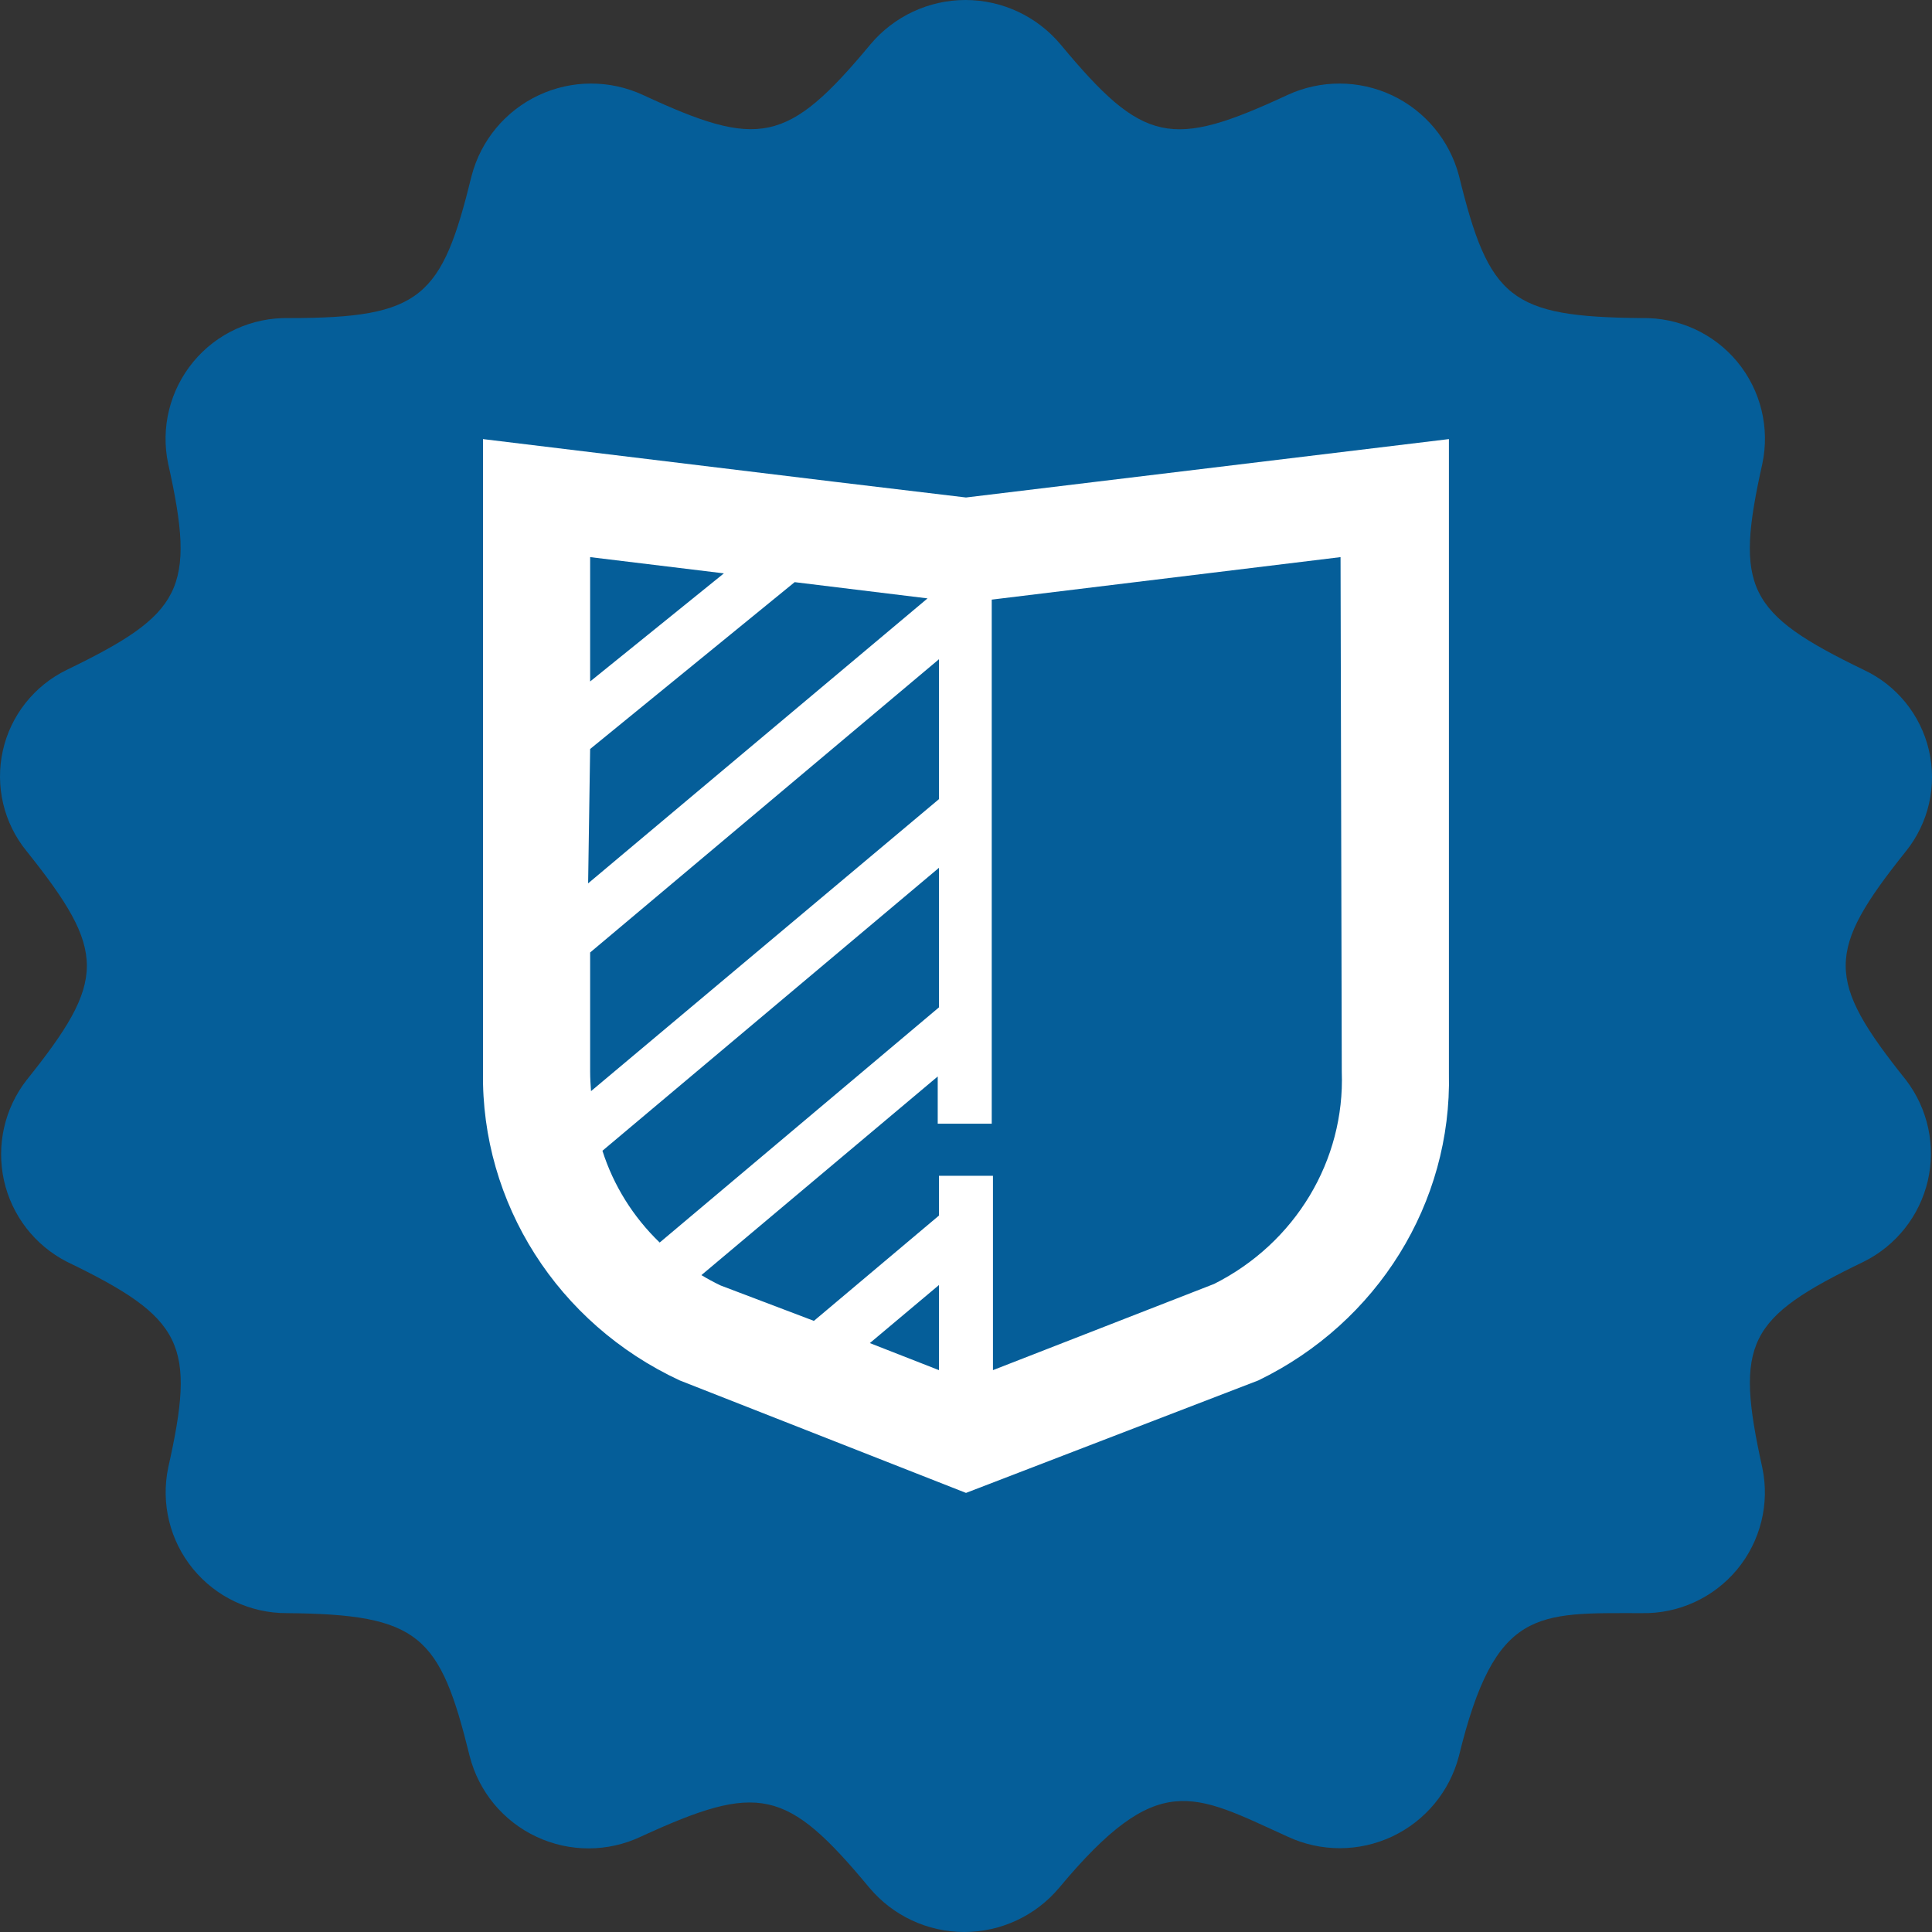
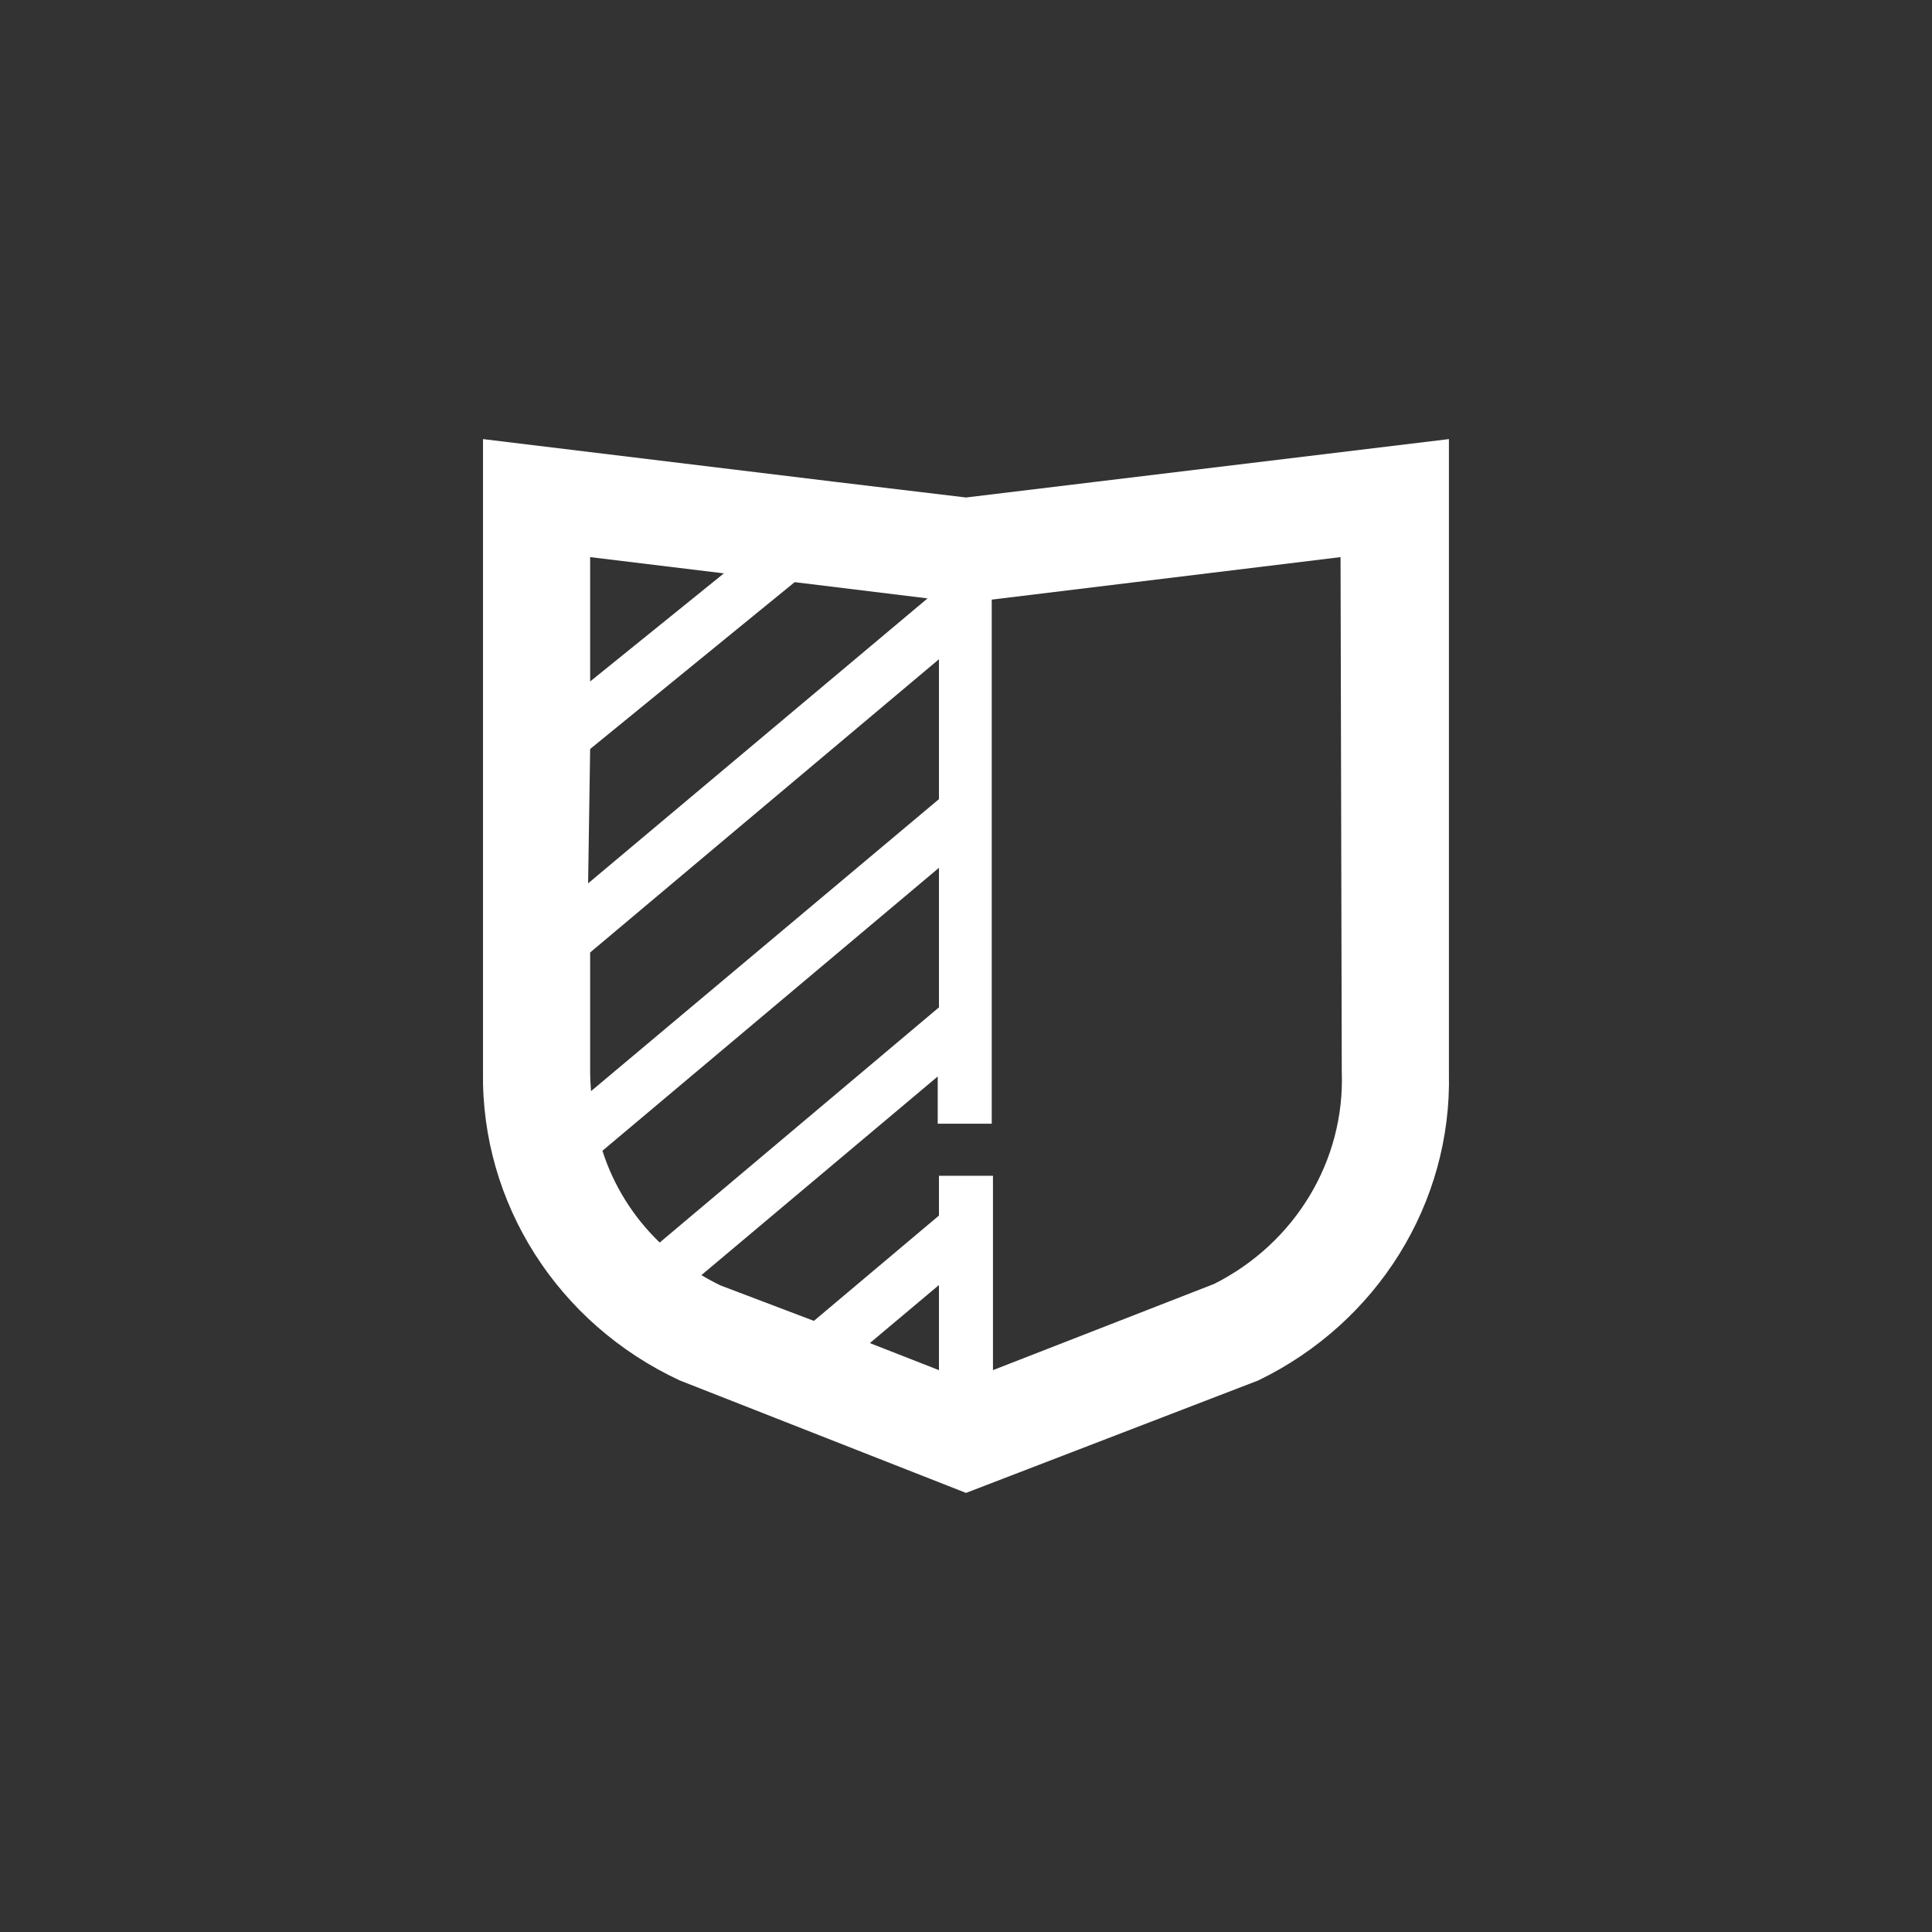
<svg xmlns="http://www.w3.org/2000/svg" width="22px" height="22px" viewBox="0 0 22 22" version="1.1">
  <rect x="0" y="0" width="22" height="22" fill="#333333" stroke="none" />
  <title>buyer-protection copy 21</title>
  <desc>Created with Sketch.</desc>
  <g id="buyer-protection-copy-21" stroke="none" stroke-width="1" fill="none" fill-rule="evenodd">
    <g id="Asset-1" fill-rule="nonzero">
-       <path d="M9.912,0.505 C10.181,0.185 10.577,0 10.994,0 C11.411,0 11.807,0.185 12.076,0.505 C13.02,1.642 13.336,1.697 14.66,1.082 C15.038,0.907 15.474,0.908 15.851,1.085 C16.227,1.262 16.506,1.597 16.613,1.999 C16.957,3.402 17.195,3.608 18.694,3.622 C19.113,3.613 19.514,3.796 19.782,4.119 C20.05,4.443 20.155,4.871 20.068,5.281 C19.752,6.698 19.89,6.982 21.223,7.628 C21.598,7.803 21.871,8.141 21.965,8.543 C22.059,8.945 21.963,9.369 21.705,9.691 C20.788,10.837 20.788,11.154 21.705,12.3 C21.954,12.626 22.045,13.047 21.952,13.447 C21.858,13.847 21.591,14.184 21.223,14.367 C19.894,15.009 19.752,15.284 20.068,16.714 C20.154,17.124 20.047,17.551 19.78,17.873 C19.512,18.195 19.112,18.378 18.694,18.369 C17.502,18.369 17.025,18.305 16.613,19.996 C16.508,20.4 16.229,20.736 15.852,20.913 C15.474,21.09 15.038,21.09 14.66,20.913 C13.583,20.423 13.189,20.143 12.062,21.495 C11.794,21.815 11.398,22 10.98,22 C10.563,22 10.167,21.815 9.899,21.495 C8.955,20.358 8.638,20.299 7.3,20.913 C6.923,21.092 6.486,21.093 6.108,20.915 C5.73,20.738 5.451,20.401 5.348,19.996 C5.009,18.621 4.779,18.383 3.267,18.369 C2.852,18.371 2.459,18.185 2.197,17.864 C1.934,17.543 1.831,17.12 1.915,16.714 C2.231,15.307 2.098,15.013 0.76,14.367 C0.396,14.18 0.134,13.841 0.045,13.441 C-0.043,13.041 0.051,12.623 0.302,12.3 C1.218,11.158 1.218,10.837 0.302,9.691 C0.042,9.372 -0.057,8.951 0.032,8.549 C0.121,8.147 0.39,7.808 0.76,7.628 C2.075,6.991 2.236,6.712 1.915,5.281 C1.828,4.871 1.934,4.443 2.202,4.119 C2.469,3.796 2.87,3.613 3.29,3.622 C4.802,3.622 5.031,3.388 5.371,1.999 C5.477,1.597 5.756,1.262 6.133,1.085 C6.51,0.908 6.945,0.907 7.323,1.082 C8.638,1.692 8.964,1.646 9.912,0.505 Z" id="badge-5" fill="#055E99" />
      <path d="M9.528,5.489 L5.5,5 L5.5,12.204 C5.477,13.7 6.351,15.073 7.74,15.719 L11,17 L14.329,15.719 C15.688,15.06 16.533,13.697 16.499,12.222 L16.499,5 L11,5.665 L9.528,5.489 M6.86,13.104 L10.692,9.882 L10.692,11.471 L7.512,14.149 C7.21,13.858 6.986,13.499 6.86,13.104 L6.86,13.104 Z M6.72,8.529 L9.049,6.629 L10.562,6.814 L6.697,10.059 L6.72,8.529 Z M6.72,12.204 L6.72,10.846 L10.692,7.507 L10.692,9.1 L6.73,12.425 C6.725,12.353 6.72,12.281 6.72,12.204 L6.72,12.204 Z M8.243,6.529 L6.72,7.76 L6.72,6.344 L8.243,6.529 Z M10.692,15.602 L9.905,15.294 L10.692,14.633 L10.692,15.602 Z M15.279,12.204 C15.316,13.214 14.75,14.155 13.826,14.62 L11.307,15.602 L11.307,13.389 L10.692,13.389 L10.692,13.842 L9.268,15.041 L8.206,14.638 C8.131,14.602 8.058,14.563 7.987,14.52 L10.678,12.258 L10.678,12.796 L11.293,12.796 L11.293,6.828 L15.265,6.344 L15.279,12.204 Z" id="Shape" fill="#FFFFFF" />
    </g>
  </g>
</svg>